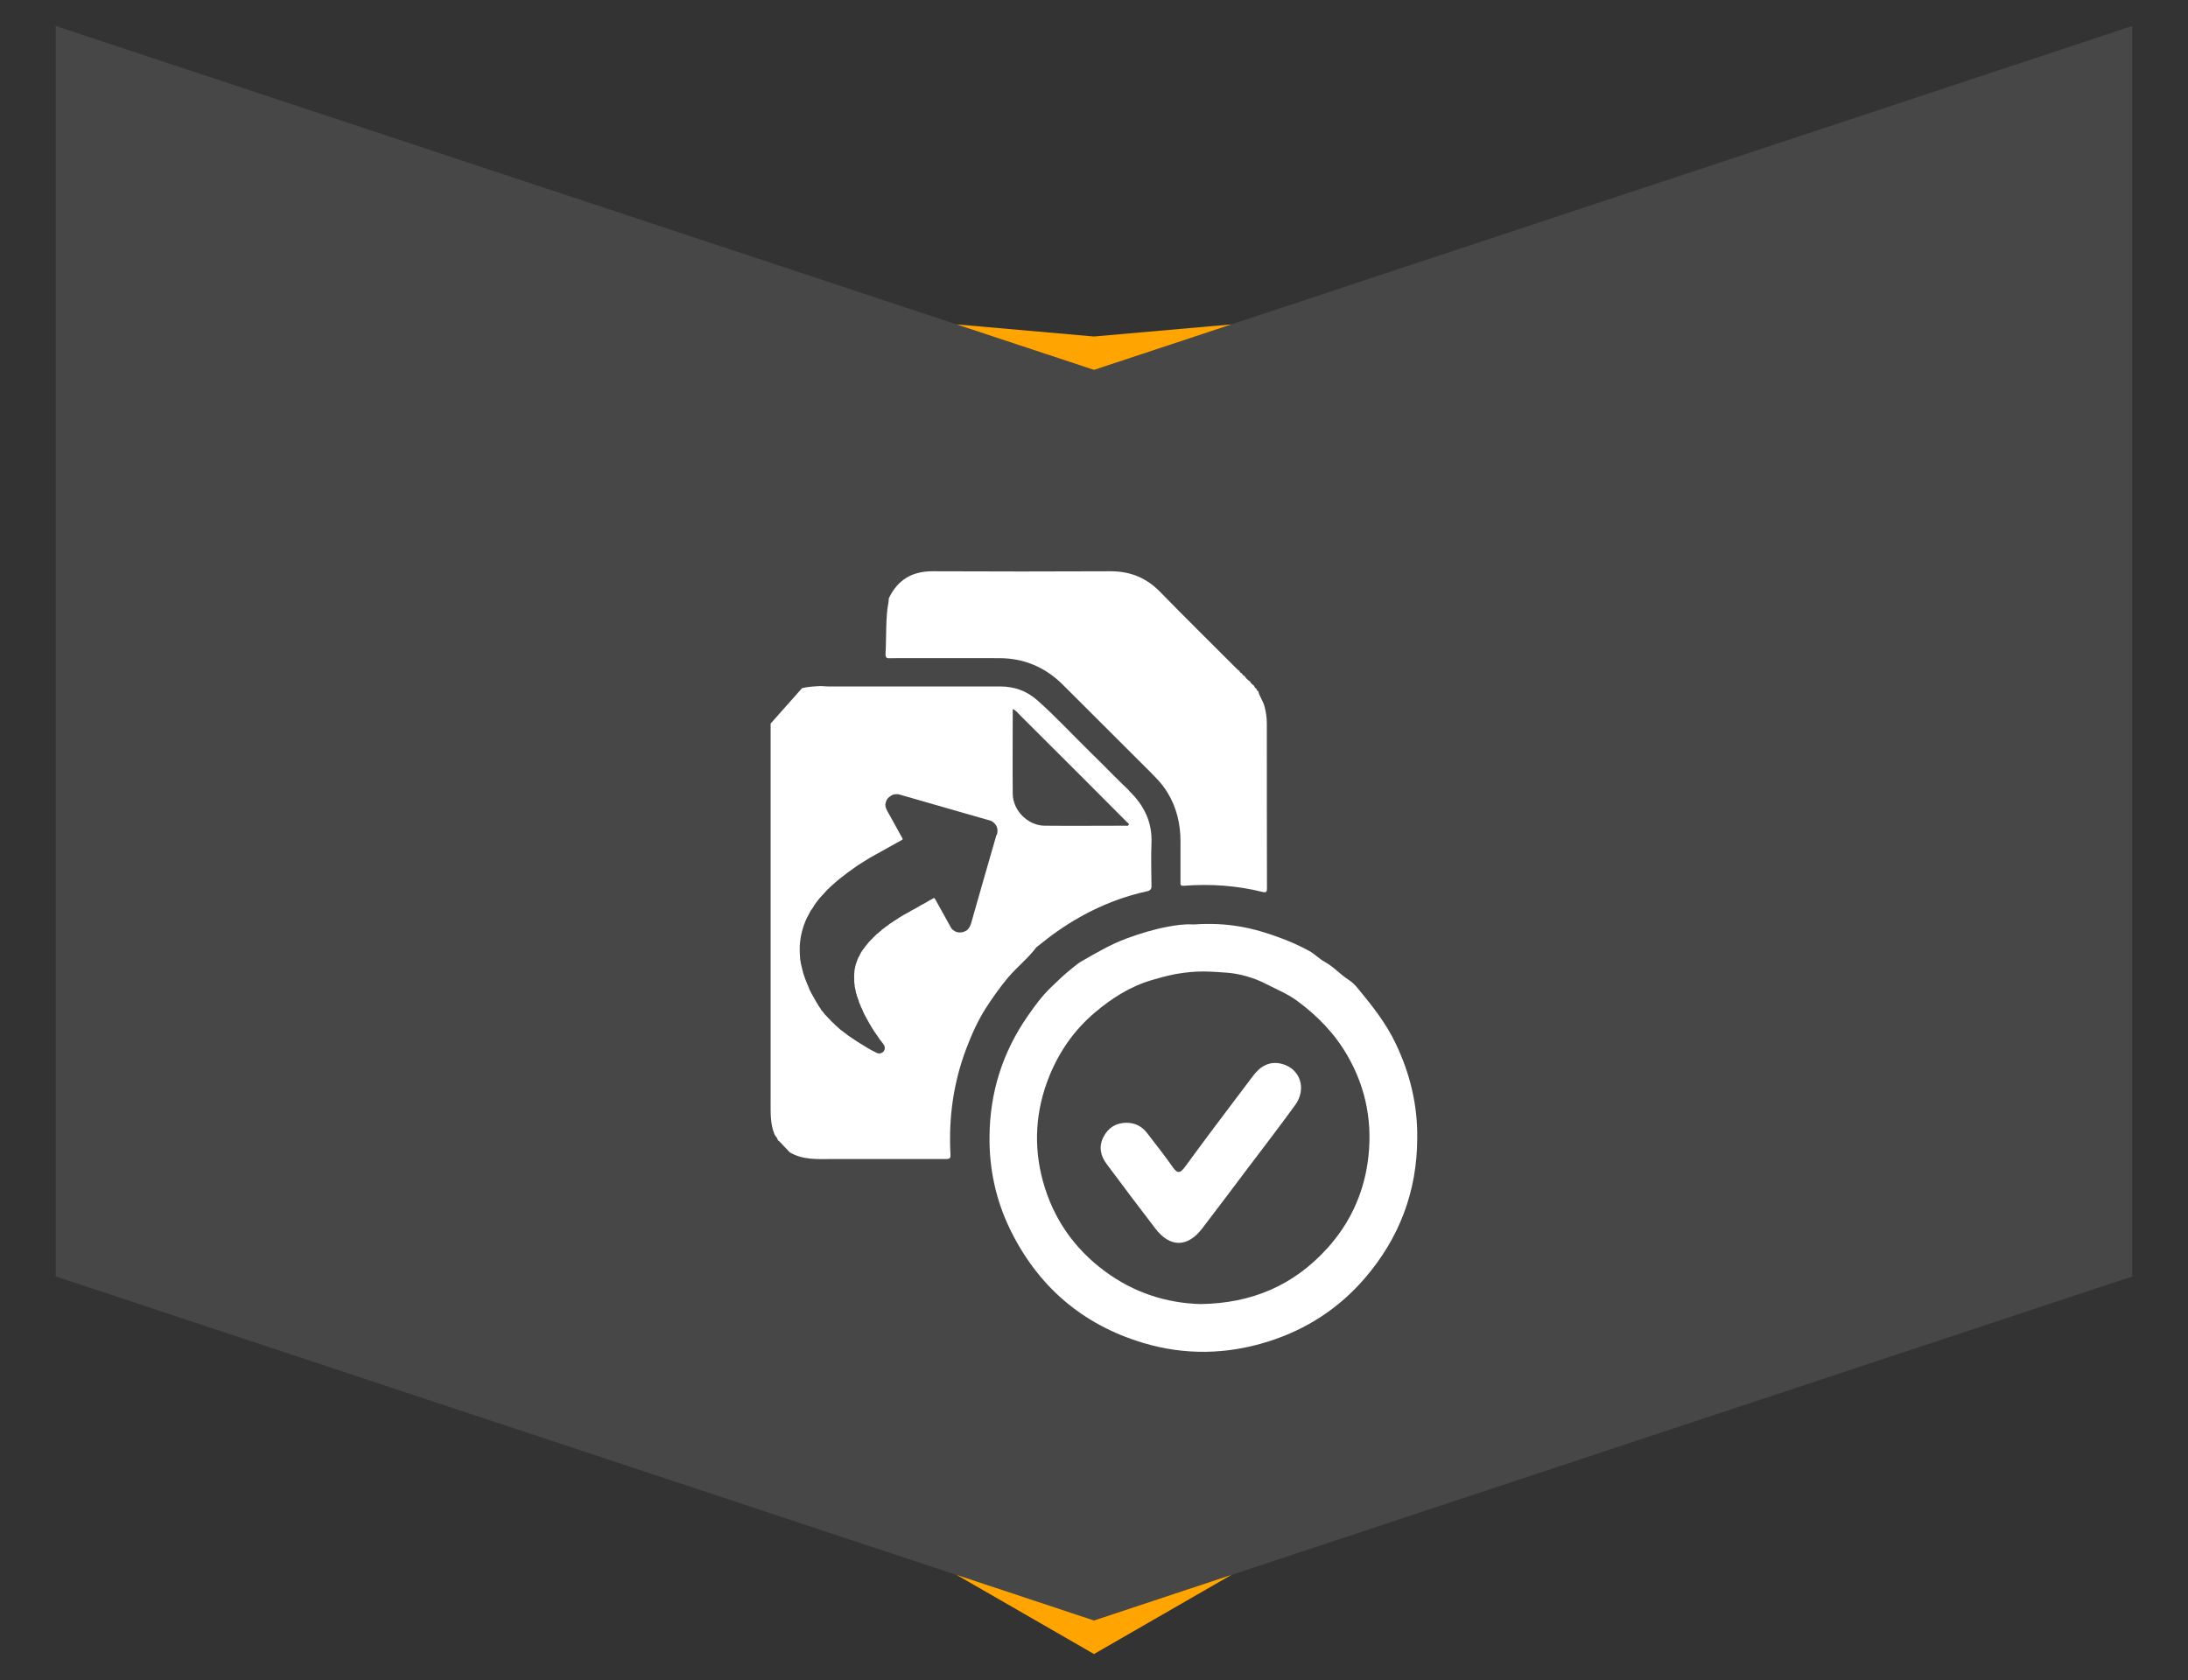
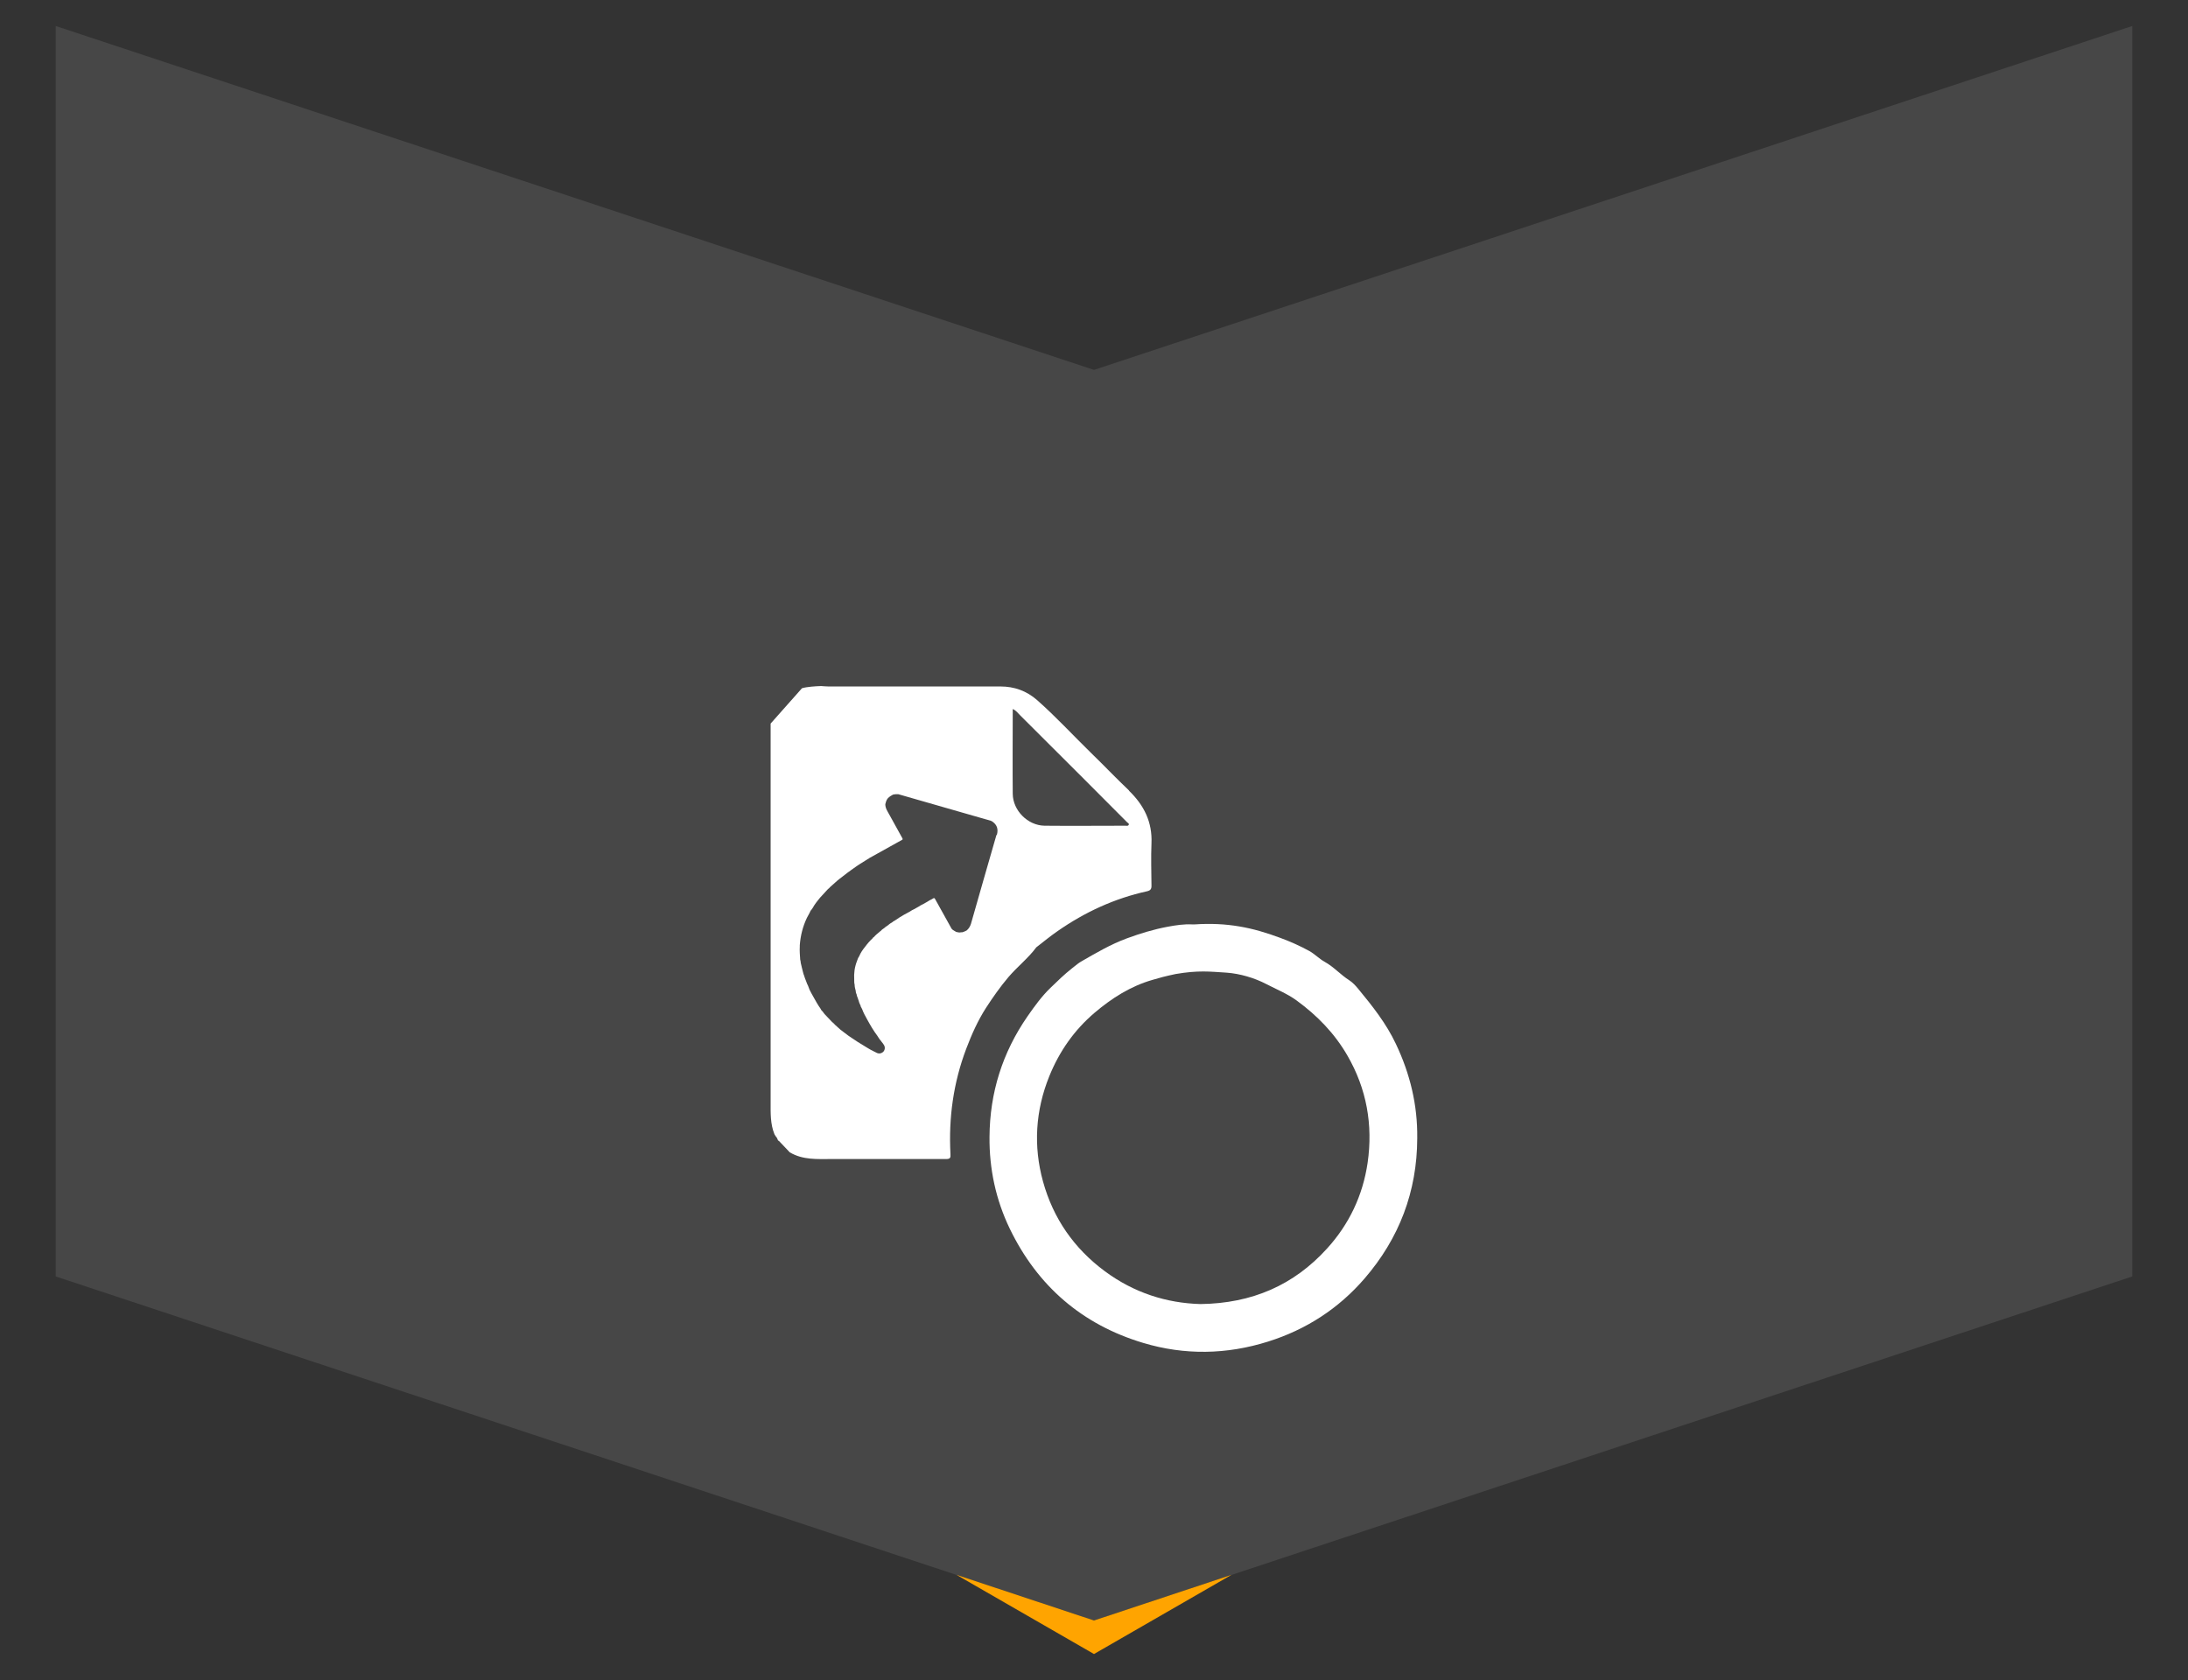
<svg xmlns="http://www.w3.org/2000/svg" id="Layer_1" viewBox="0 0 159.14 122.22">
  <rect x="0" y="0" width="159.14" height="122.22" fill="#333333" stroke="none" />
  <defs>
    <style>
      .cls-1 {
        opacity: .1;
      }

      .cls-1, .cls-2 {
        fill: #fff;
      }

      .cls-3 {
        fill: #ffa400;
      }
    </style>
  </defs>
  <path class="cls-2" d="M82.13,57.52c-.95-.9-1.85-1.85-2.79-2.76-1.3-1.27-2.53-2.61-3.9-3.82-.77-.68-1.67-1-2.68-1-4.17,0-8.35,0-12.52,0-.17,0-.34-.02-.51-.03-.37.01-1.04.05-1.4.16l-2.28,2.57c0,9.17,0,18.34,0,27.52,0,.8-.03,1.6.28,2.36.03.04.07.12.1.16.08.08.12.18.16.29.05.02.09.04.11.08.25.26.49.51.74.78.96.57,2,.49,3.04.49,2.78,0,5.56,0,8.33,0,.3,0,.34-.09.32-.36-.14-2.63.21-5.19,1.15-7.67.39-1.03.84-2.04,1.43-2.96.5-.77,1.03-1.53,1.64-2.25.65-.76,1.44-1.37,2.03-2.17,0,0,.02-.01.03-.02.5-.39.99-.79,1.51-1.15,1.98-1.38,4.14-2.38,6.51-2.9.26-.06.33-.18.32-.43-.01-1.02-.04-2.03,0-3.05.07-1.55-.54-2.78-1.64-3.84ZM72.47,60.76c-.62,2.15-1.24,4.3-1.85,6.45-.06.19-.16.35-.31.48-.1.06-.2.09-.3.13-.08,0-.16.01-.24.02-.07-.01-.15-.03-.22-.04l-.25-.15s-.06-.06-.09-.09c-.38-.69-.77-1.38-1.15-2.07-.1-.19-.1-.19-.29-.07-.11.05-.22.11-.32.18-.11.06-.22.12-.32.18-.11.05-.22.11-.32.18-.11.06-.22.12-.32.18-.11.05-.22.11-.32.18-.15.08-.3.16-.44.24-.2.12-.41.24-.6.38-.04.02-.08.05-.13.08-.02.01-.06.01-.06.05-.01,0-.03.01-.04.02-.12.07-.24.15-.35.25-.09.05-.17.11-.24.18-.09.06-.19.12-.25.21-.02.01-.05.01-.06.04-.16.13-.32.26-.45.41-.03.02-.07.03-.07.07-.21.19-.39.4-.56.63-.17.21-.33.44-.43.69-.08.11-.12.23-.16.35-.17.43-.23.88-.2,1.35,0,.03,0,.05,0,.08,0,.1,0,.19.03.29,0,.15.04.3.08.45,0,.1.03.19.07.27,0,.07.03.13.06.2,0,.02.01.03.02.05,0,.02.01.05.02.07,0,.02.01.03.02.05.04.15.09.3.17.45,0,.03,0,.06.03.09.01.03.03.06.05.09,0,.02.01.03.02.04.1.28.24.53.38.78.22.4.45.8.73,1.17.02.03.03.06.05.08.07.1.13.21.22.3.01.02.03.04.04.06.03.03.05.07.08.1,0,.01.02.03.03.04.13.16.17.34.06.53-.02.02-.04.05-.06.07-.17.14-.35.14-.53.03-.07-.04-.15-.07-.22-.11-.06-.03-.13-.07-.19-.1-.06-.03-.11-.06-.17-.1-.24-.15-.48-.3-.72-.44-.23-.15-.46-.31-.69-.46-.19-.15-.39-.3-.58-.44-.13-.12-.26-.23-.39-.35-.07-.08-.14-.15-.23-.22-.18-.19-.36-.38-.54-.57-.02-.03-.04-.05-.06-.08,0,0-.01-.01-.02-.02-.01-.03-.03-.06-.06-.08,0-.01-.02-.02-.03-.04-.08-.05-.09-.14-.14-.2-.19-.26-.34-.55-.5-.83-.09-.17-.2-.34-.28-.52-.06-.13-.09-.28-.17-.41-.05-.14-.1-.28-.16-.42,0-.02-.02-.05-.03-.07,0-.03,0-.05-.02-.07,0-.01-.01-.03-.02-.05,0-.03,0-.05-.02-.07,0-.01-.01-.03-.02-.05-.07-.27-.14-.54-.2-.81,0-.08-.02-.16-.04-.24-.02-.32-.05-.63-.03-.95,0,0,0,0,0-.02,0-.02,0-.05,0-.07.05-.7.22-1.37.52-2,.08-.16.18-.31.25-.48,0-.02.02-.03.03-.05.11-.12.18-.26.26-.39.04-.06.08-.11.12-.17.04-.06.08-.11.13-.17.06-.07.11-.14.17-.21.19-.21.39-.42.58-.63.06-.03.1-.09.15-.14.18-.16.37-.33.55-.49.01,0,.03-.02.04-.03.02-.01.05-.03.06-.05.01-.01.03-.02.04-.03.2-.16.41-.32.61-.47.08-.04.15-.11.22-.16.17-.12.34-.24.51-.36.03,0,.06-.03.08-.05.22-.14.45-.28.67-.42.03,0,.05-.01.06-.04.8-.44,1.59-.89,2.39-1.33.07-.04.04-.07.02-.12-.32-.57-.64-1.15-.95-1.72-.13-.24-.29-.46-.29-.75.03-.14.07-.27.15-.39.02-.02.03-.04.05-.06.1-.1.22-.18.34-.24.02,0,.03-.01.05-.02.12-.02.24-.03.36-.02,2.24.64,4.48,1.29,6.72,1.93.03.02.06.03.09.04.36.24.47.55.36.97ZM82.1,59.99c-.04.12-.17.08-.26.08-1.96,0-3.91.02-5.87,0-1.22-.02-2.3-1.11-2.31-2.32-.02-2.04,0-4.08,0-6.17.26.12.38.3.53.45,1.52,1.52,3.05,3.04,4.57,4.56,1.07,1.07,2.14,2.14,3.21,3.22.05.06.17.09.13.19ZM56.6,82.95s0,0,0,0,0,0,0,0h0Z" />
-   <path class="cls-2" d="M64.65,43.52c.64-1.34,1.7-1.97,3.19-1.96,4.32.02,8.64.02,12.95,0,1.43,0,2.6.48,3.6,1.51,1.84,1.89,3.73,3.74,5.59,5.61.05.05.11.09.17.13.02.1.09.15.18.18l.02-.02s-.02.02-.02.02c.03.08.08.15.18.18.1.16.24.3.4.4.06.11.14.21.26.28.02.03.04.05.07.08.01.08.05.14.14.16,0,0,0,0,0,0,0,.09.05.16.14.19v.03c.1.38.35.69.45,1.08.11.41.17.81.17,1.23,0,4,0,8,.01,12,0,.23-.03.34-.31.27-1.89-.47-3.81-.6-5.75-.45-.27.02-.23-.13-.23-.29,0-.98,0-1.96,0-2.94,0-1.27-.28-2.47-.95-3.56-.41-.68-.98-1.22-1.53-1.77-2.02-2.02-4.05-4.04-6.07-6.06-1.27-1.27-2.81-1.93-4.6-1.94-2.63-.01-5.26,0-7.89,0-.17,0-.39.07-.41-.22,0-.05,0-.1,0-.14.06-.98,0-2.72.21-3.69" />
  <path class="cls-2" d="M103.08,82.81c-.01,3.87-1.31,7.28-3.83,10.2-1.89,2.19-4.25,3.72-7.02,4.59-3.02.95-6.06,1-9.07.1-4.45-1.33-7.7-4.14-9.72-8.32-1.01-2.1-1.49-4.34-1.47-6.67.02-3.21.94-6.14,2.77-8.78.5-.72,1.03-1.45,1.66-2.06.54-.52.96-.94,1.59-1.44.32-.25.43-.35.63-.47,1.08-.62,2.14-1.25,3.33-1.69.98-.36,1.96-.66,2.98-.85.59-.11,1.18-.2,1.78-.17.06,0,.12,0,.18,0,2.37-.16,4.22.23,6.2.97.74.27,1.46.59,2.15.97.39.22.72.57,1.12.79.65.36,1.14.93,1.77,1.33.25.16.47.4.66.63,1.03,1.25,2.04,2.52,2.74,4.01,1.03,2.17,1.58,4.44,1.55,6.84ZM87.32,94.87c3.74-.05,6.78-1.37,9.2-4.04,1.61-1.77,2.6-3.86,2.95-6.23.4-2.77-.07-5.39-1.47-7.81-.93-1.61-2.19-2.91-3.7-4.01-.69-.5-1.47-.81-2.2-1.19-.86-.45-1.92-.76-2.89-.83-1.26-.08-2.05-.18-3.7.1-.81.17-1.15.27-1.7.43-1.59.46-2.95,1.33-4.2,2.39-1.48,1.26-2.56,2.81-3.29,4.61-1.01,2.5-1.17,5.08-.46,7.66.74,2.68,2.25,4.87,4.51,6.54,2.11,1.56,4.47,2.31,6.94,2.38Z" />
-   <path class="cls-2" d="M81.92,81.68c.64,0,1.14.26,1.52.76.61.8,1.24,1.58,1.81,2.4.35.52.55.59.96.02,1.61-2.21,3.27-4.39,4.92-6.58.52-.7,1.19-1.11,2.08-.89,1.36.34,1.86,1.82.98,3.02-1.15,1.58-2.34,3.13-3.52,4.69-1.07,1.42-2.14,2.85-3.23,4.27-1.07,1.4-2.35,1.4-3.42-.01-1.19-1.55-2.36-3.11-3.53-4.68-.46-.61-.59-1.28-.22-1.99.35-.66.9-1,1.66-1.01Z" />
  <polygon class="cls-1" points="155.09 92.86 79.57 117.89 4.05 92.86 4.05 1.89 79.57 26.91 155.09 1.89 155.09 92.86" />
  <polygon class="cls-3" points="79.57 117.89 69.57 114.57 79.57 120.33 79.57 120.33 89.57 114.57 79.57 117.89" />
-   <polygon class="cls-3" points="79.57 24.48 69.57 23.6 79.57 26.91 79.57 26.91 89.57 23.6 79.57 24.48" />
</svg>